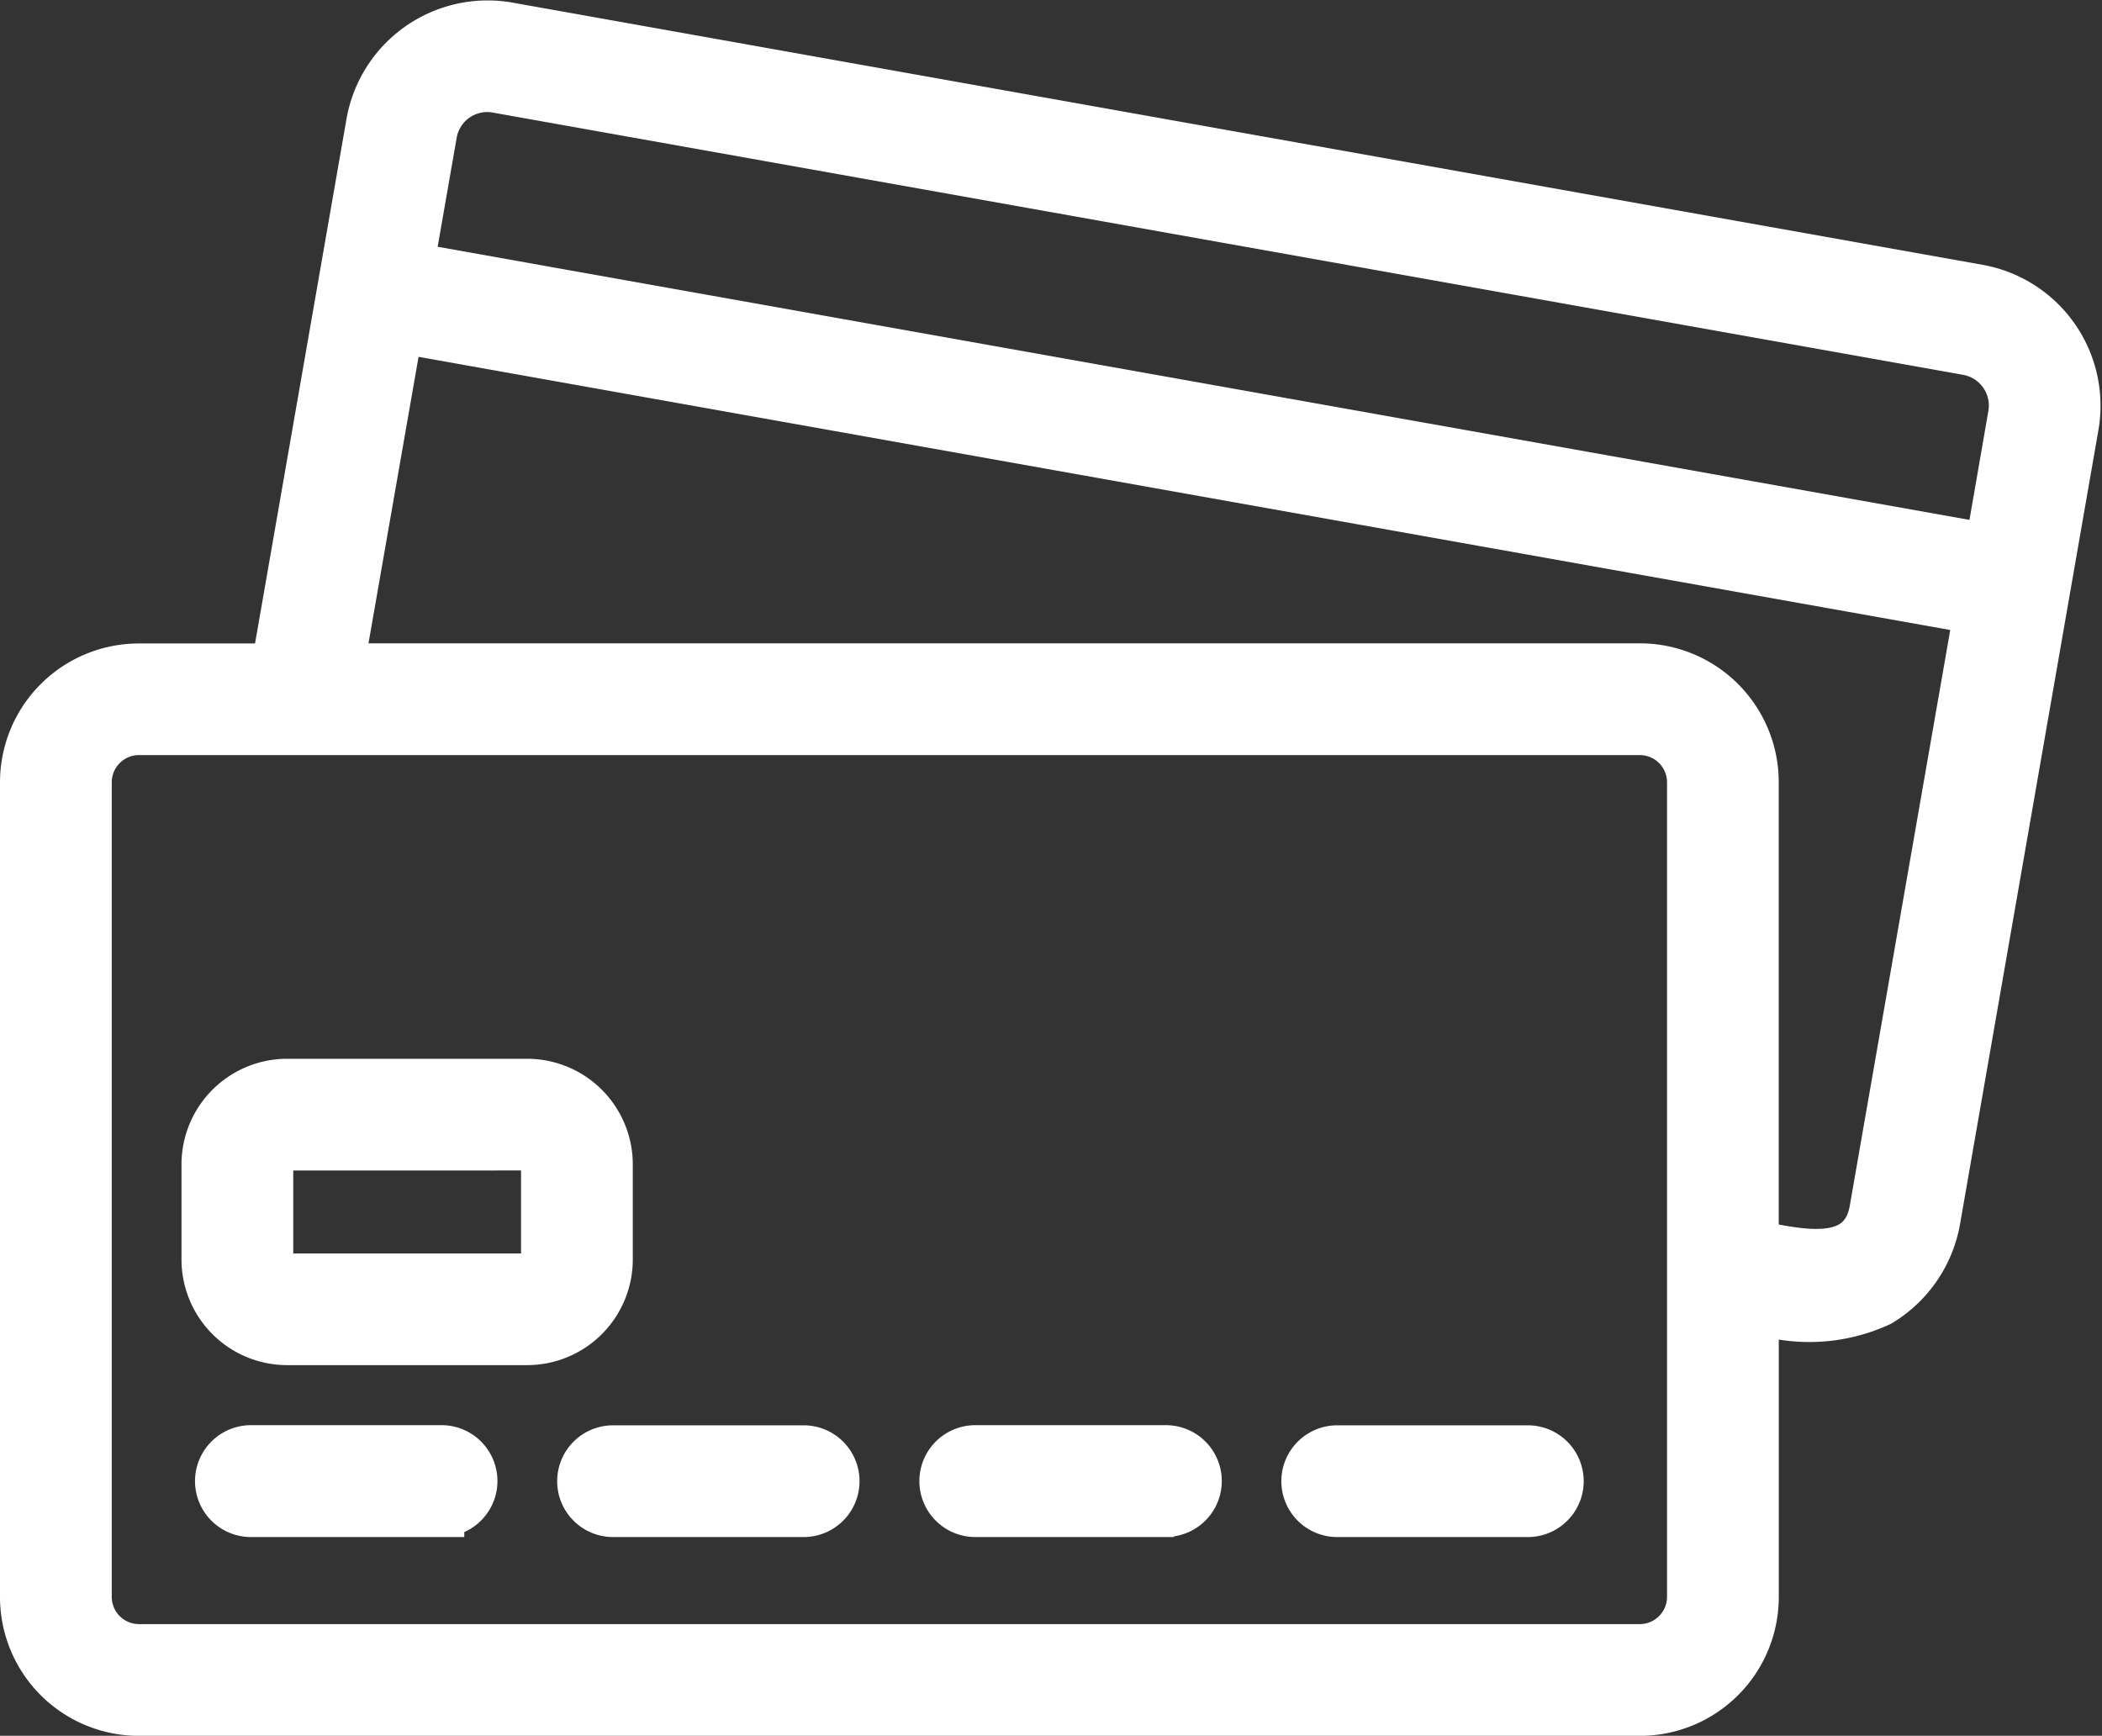
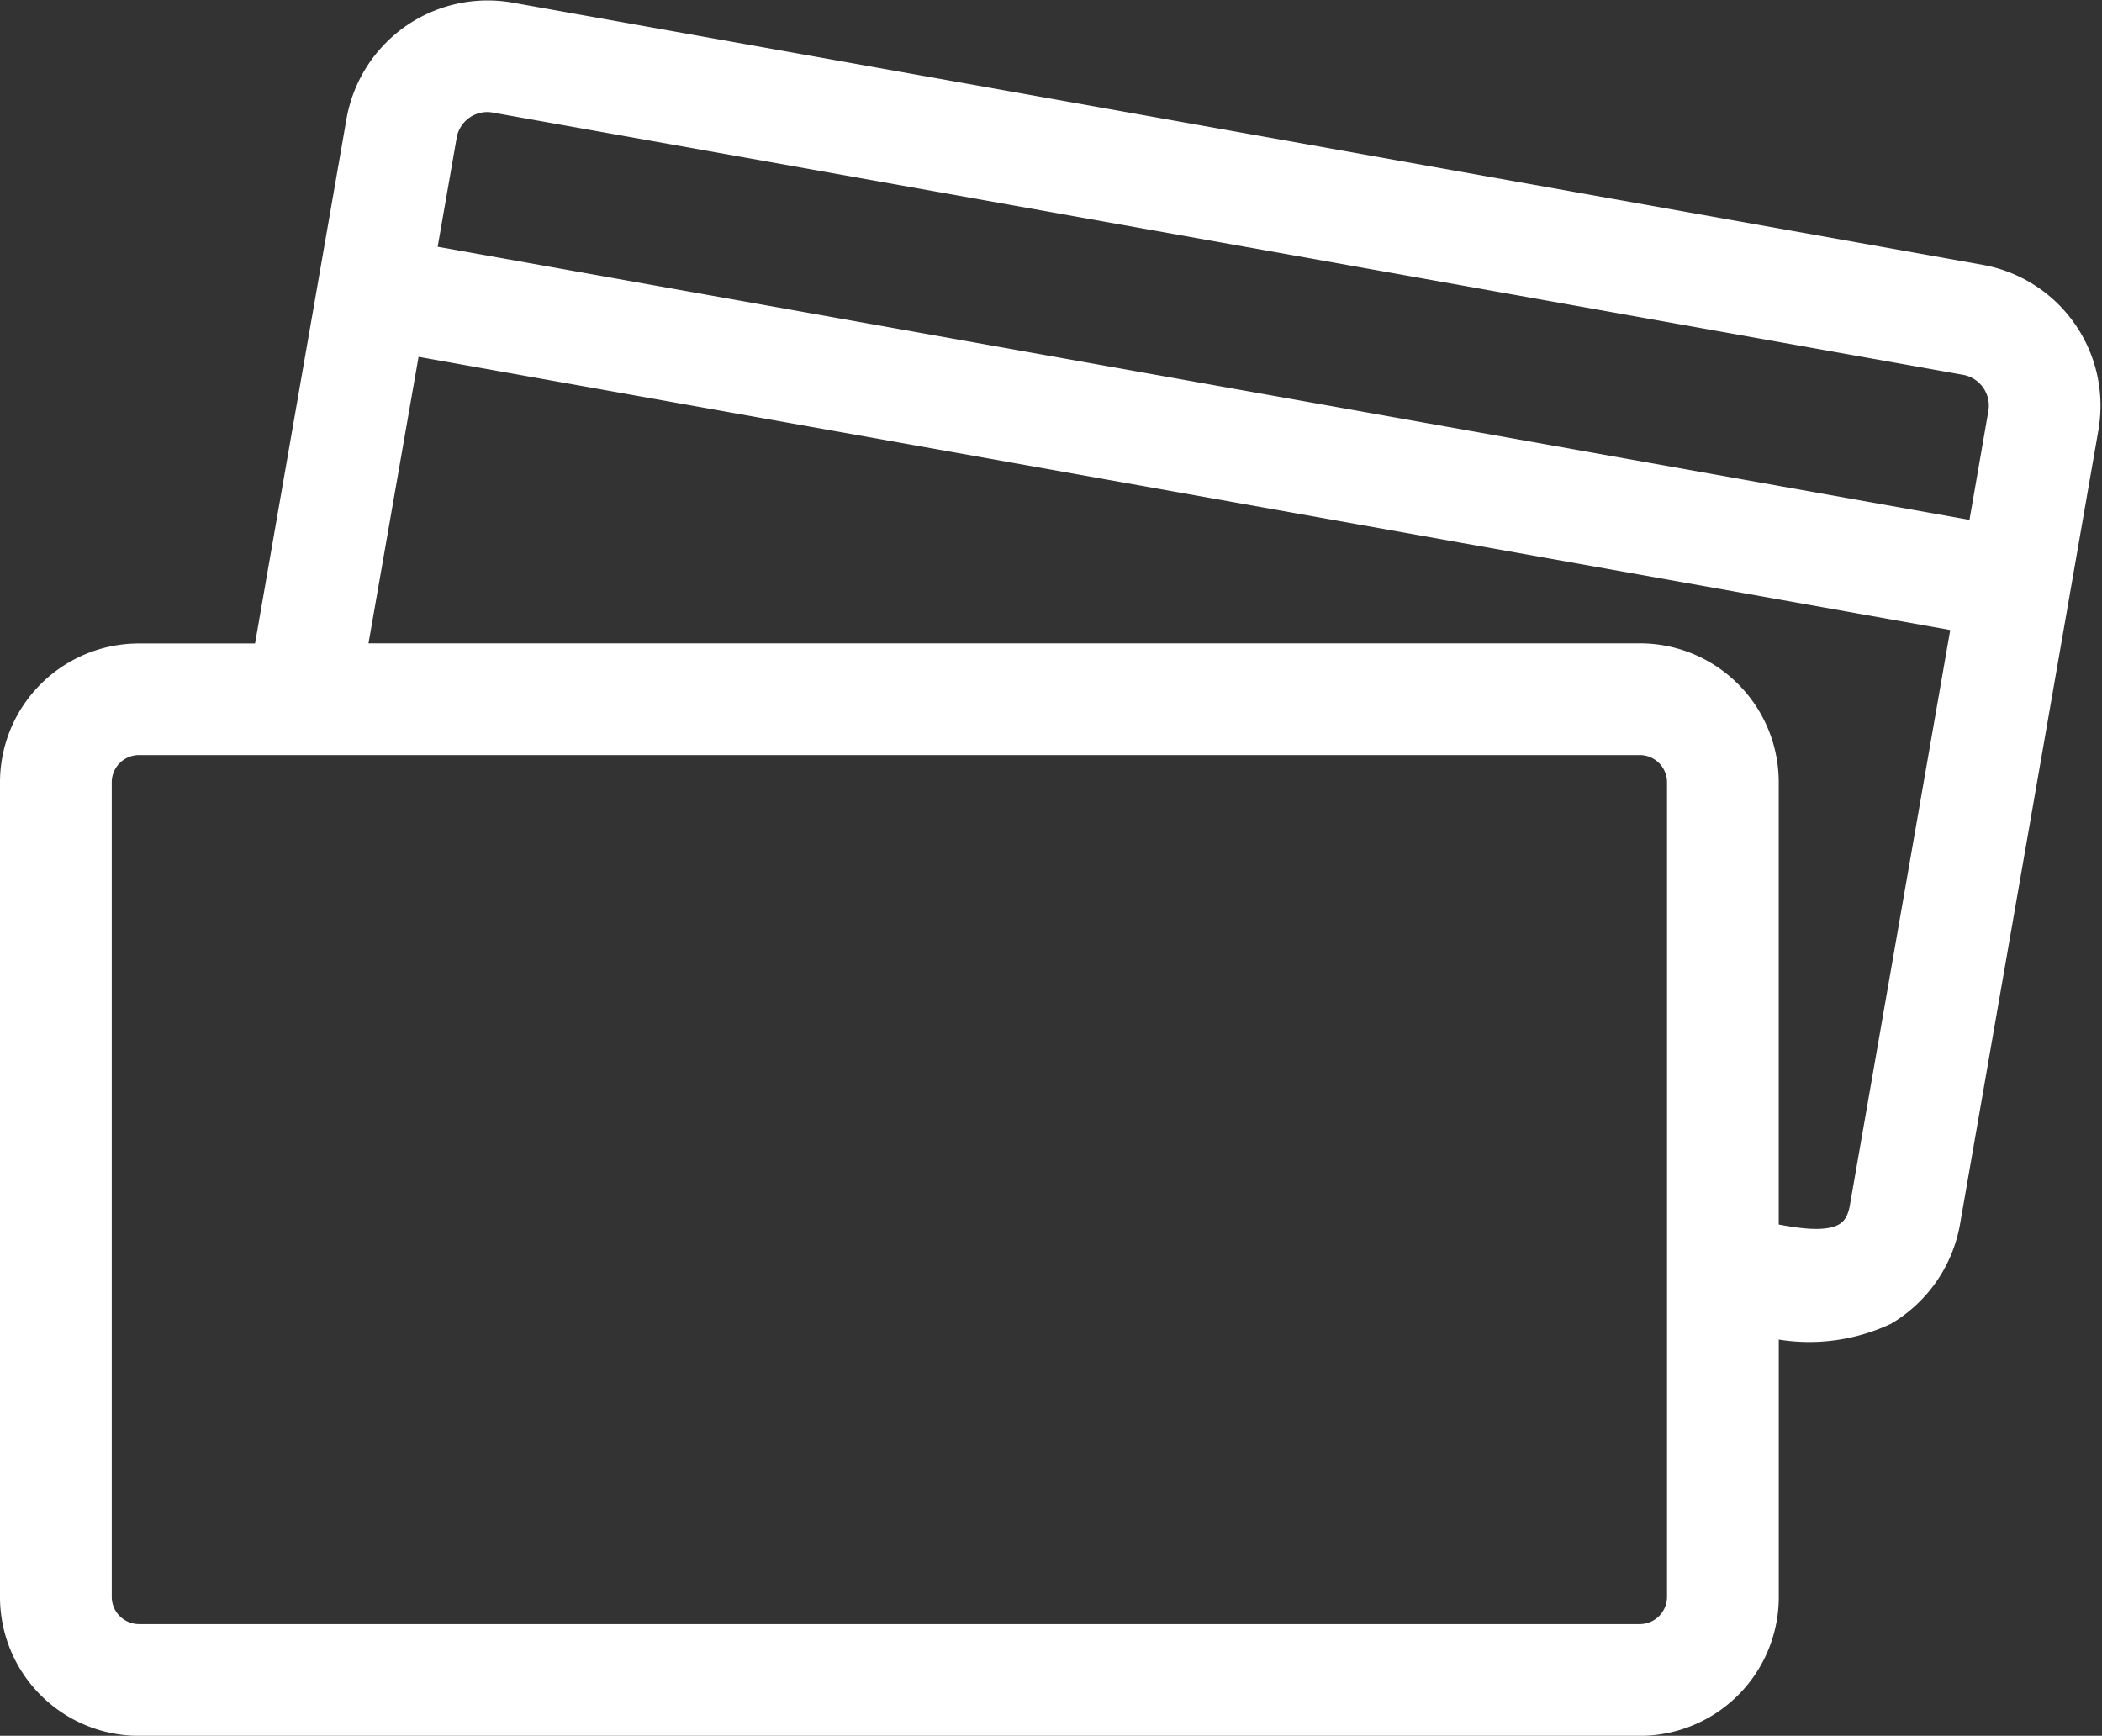
<svg xmlns="http://www.w3.org/2000/svg" width="46.233" height="38.184" viewBox="0 0 46.233 38.184">
  <rect x="0" y="0" width="46.233" height="38.184" fill="#333333" stroke="none" />
  <g transform="translate(0.5 -10.496)">
    <path d="M43.032,16.816,10.658,11.041A2.652,2.652,0,0,0,7.615,13.19L5.53,25.151H2.552A2.555,2.555,0,0,0,0,27.7V45.629a2.555,2.555,0,0,0,2.552,2.552h33.02a2.555,2.555,0,0,0,2.552-2.552v-6.3a3.726,3.726,0,0,0,2.734-.155,2.688,2.688,0,0,0,1.258-1.824L45.16,19.881A2.648,2.648,0,0,0,43.032,16.816ZM9.052,13.44a1.182,1.182,0,0,1,1.351-.964l32.374,5.775a1.188,1.188,0,0,1,.948,1.379l-.5,2.883L8.548,16.329ZM36.666,45.629a1.1,1.1,0,0,1-1.094,1.094H2.552a1.1,1.1,0,0,1-1.094-1.094V27.7a1.1,1.1,0,0,1,1.094-1.094h33.02A1.1,1.1,0,0,1,36.666,27.7ZM40.679,37.1c-.227,1.3-1.667.907-2.556.748V27.7a2.555,2.555,0,0,0-2.552-2.552H7.01L8.3,17.765l2.112.377,32.561,5.808Z" fill="#fff" stroke="#fff" stroke-width="1" />
-     <path d="M38.54,98.461H34.348a.729.729,0,1,1,0-1.458H38.54a.729.729,0,1,1,0,1.458Z" transform="translate(-21.364 -54.653)" fill="#fff" stroke="#fff" stroke-width="1" />
-     <path d="M16.692,98.461H12.5A.729.729,0,1,1,12.5,97h4.192a.729.729,0,1,1,0,1.458Z" transform="translate(-7.48 -54.653)" fill="#fff" stroke="#fff" stroke-width="1" />
-     <path d="M60.388,98.461H56.2A.729.729,0,1,1,56.2,97h4.192a.729.729,0,1,1,0,1.458Z" transform="translate(-35.248 -54.653)" fill="#fff" stroke="#fff" stroke-width="1" />
-     <path d="M82.237,98.461H78.045a.729.729,0,0,1,0-1.458h4.192a.729.729,0,0,1,0,1.458Z" transform="translate(-49.133 -54.653)" fill="#fff" stroke="#fff" stroke-width="1" />
-     <path d="M18.055,80.622h-5.28A1.825,1.825,0,0,1,10.952,78.8V76.706a1.825,1.825,0,0,1,1.823-1.823h5.28a1.825,1.825,0,0,1,1.823,1.823V78.8A1.825,1.825,0,0,1,18.055,80.622Zm-5.28-4.281a.365.365,0,0,0-.365.365V78.8a.365.365,0,0,0,.365.365h5.28a.365.365,0,0,0,.365-.365V76.705a.365.365,0,0,0-.365-.365Z" transform="translate(-6.96 -40.596)" fill="#fff" stroke="#fff" stroke-width="1" />
  </g>
</svg>